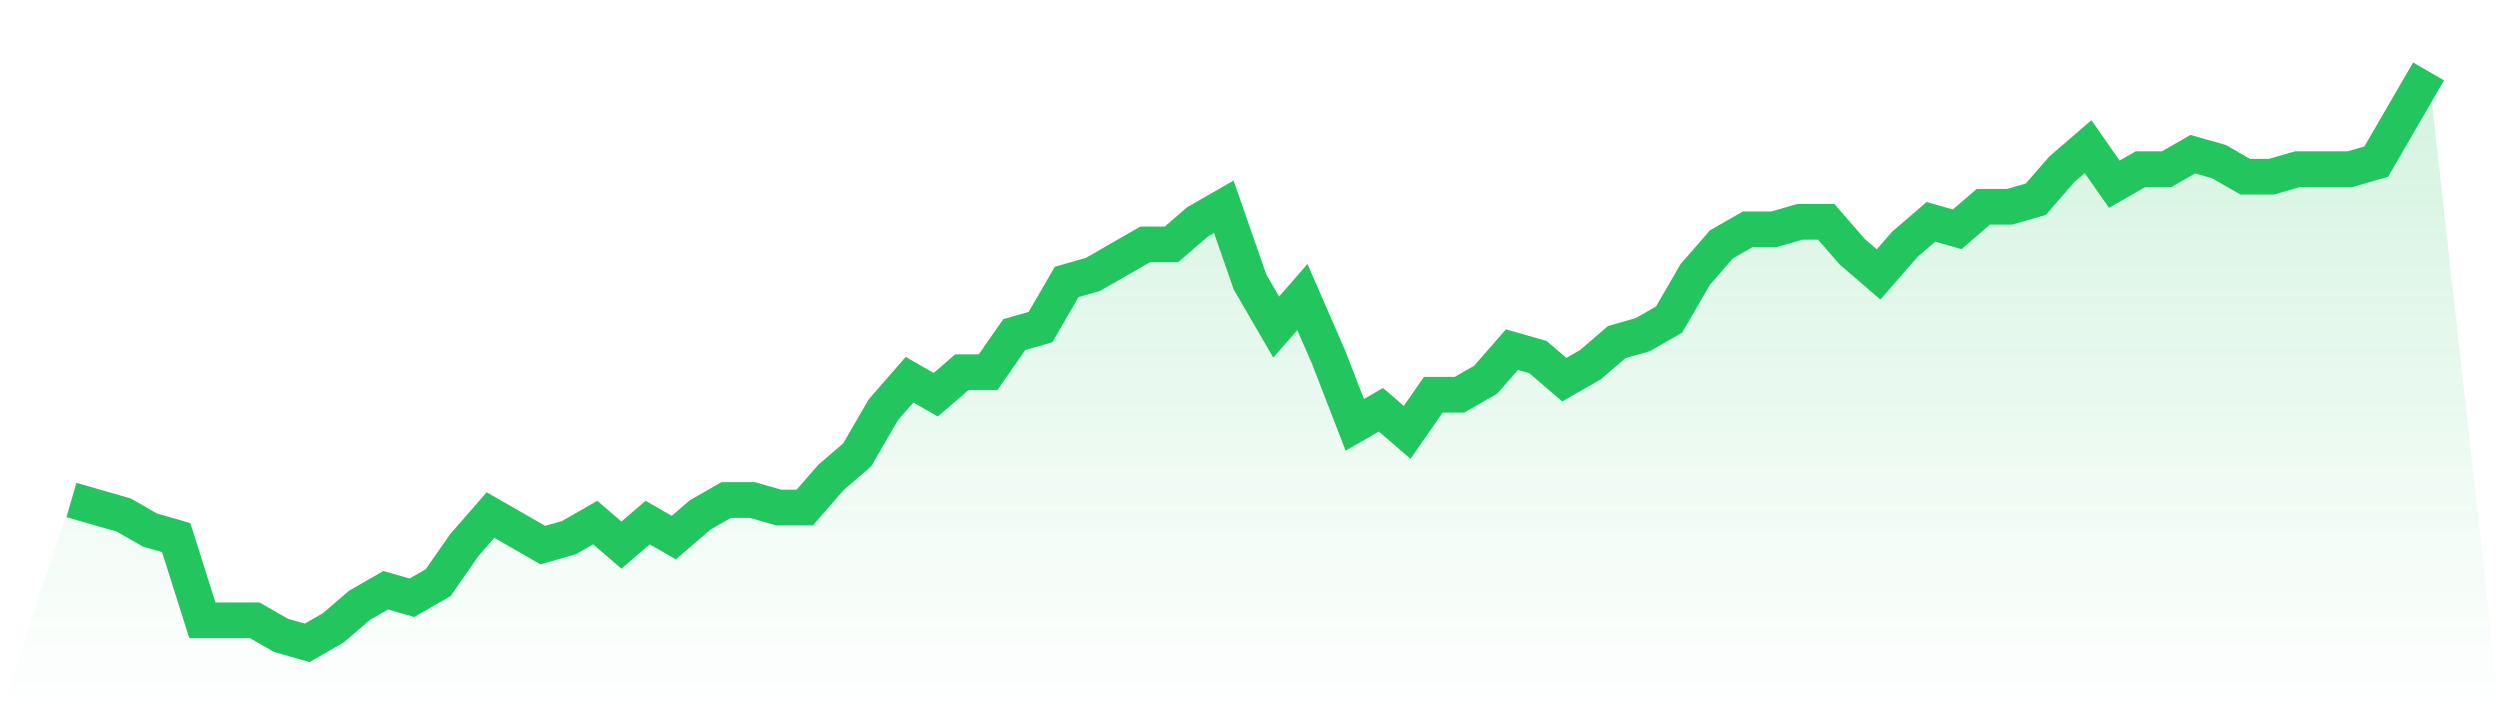
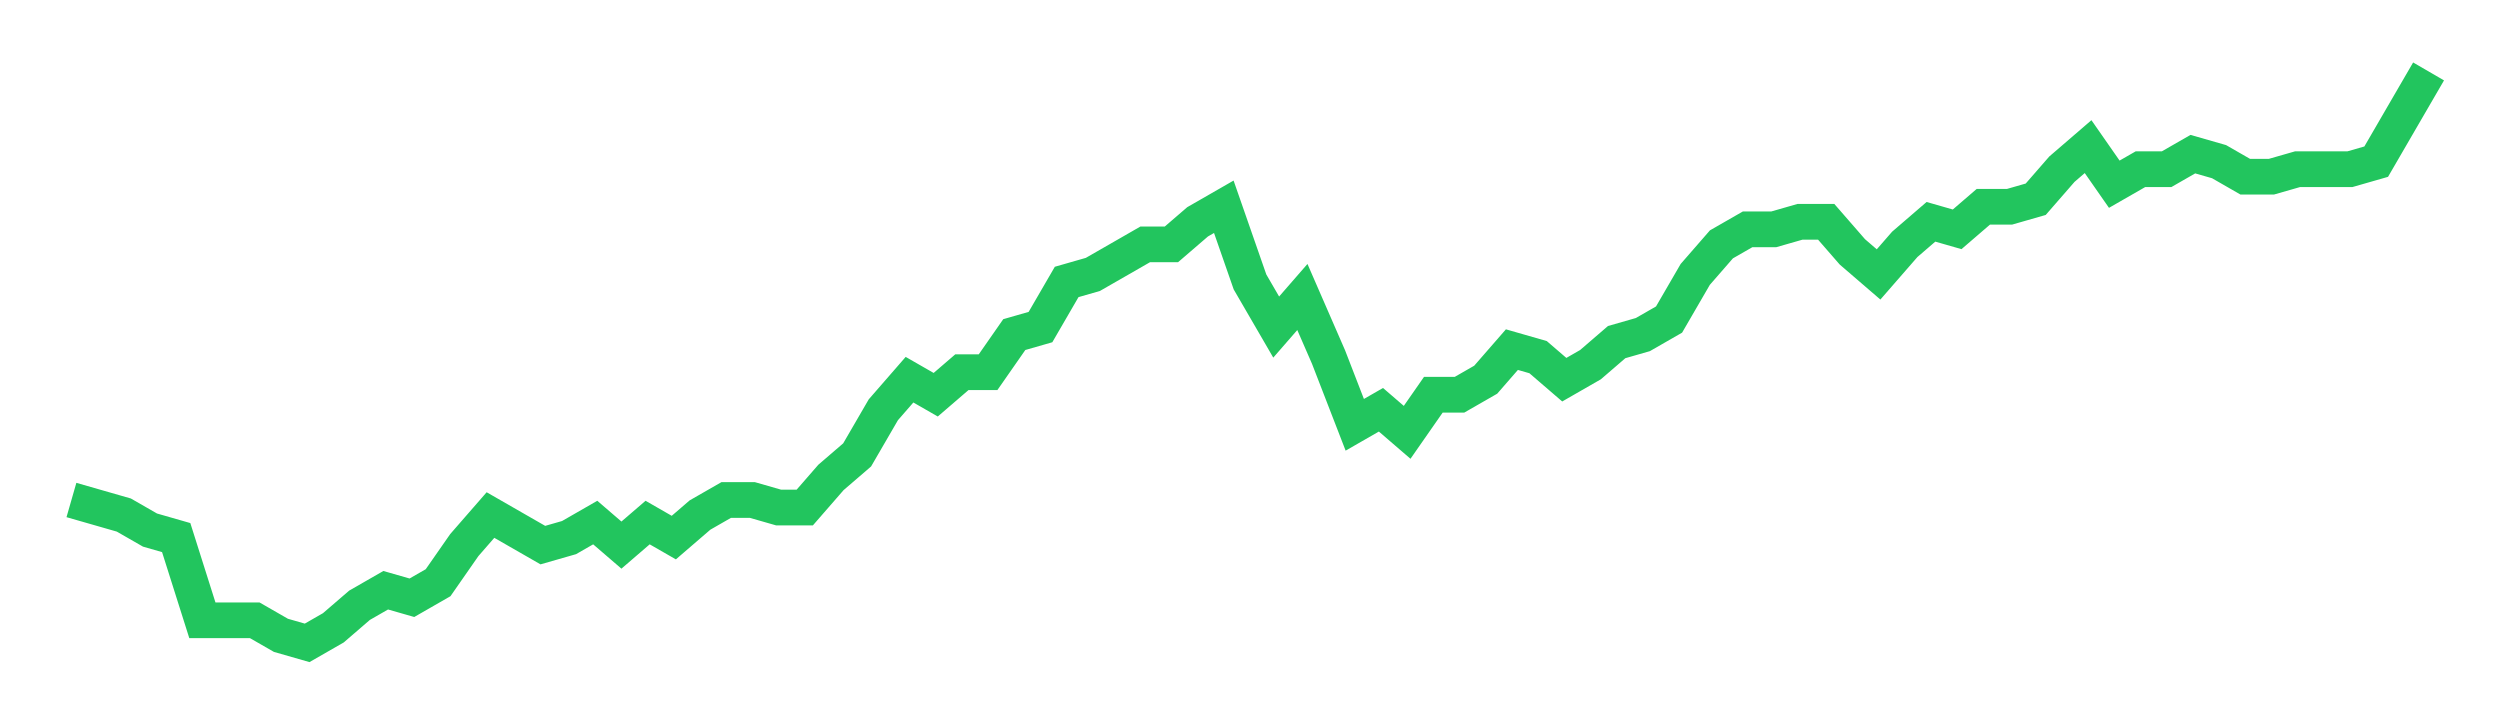
<svg xmlns="http://www.w3.org/2000/svg" viewBox="0 0 140 40">
  <defs>
    <linearGradient id="gradient" x1="0" x2="0" y1="0" y2="1">
      <stop offset="0%" stop-color="#22c55e" stop-opacity="0.2" />
      <stop offset="100%" stop-color="#22c55e" stop-opacity="0" />
    </linearGradient>
  </defs>
-   <path d="M4,28 L4,28 L5.467,28.421 L6.933,28.842 L8.4,29.684 L9.867,30.105 L11.333,34.737 L12.8,34.737 L14.267,34.737 L15.733,35.579 L17.2,36 L18.667,35.158 L20.133,33.895 L21.6,33.053 L23.067,33.474 L24.533,32.632 L26,30.526 L27.467,28.842 L28.933,29.684 L30.4,30.526 L31.867,30.105 L33.333,29.263 L34.8,30.526 L36.267,29.263 L37.733,30.105 L39.2,28.842 L40.667,28 L42.133,28 L43.6,28.421 L45.067,28.421 L46.533,26.737 L48,25.474 L49.467,22.947 L50.933,21.263 L52.4,22.105 L53.867,20.842 L55.333,20.842 L56.8,18.737 L58.267,18.316 L59.733,15.789 L61.2,15.368 L62.667,14.526 L64.133,13.684 L65.6,13.684 L67.067,12.421 L68.533,11.579 L70,15.789 L71.467,18.316 L72.933,16.632 L74.4,20 L75.867,23.789 L77.333,22.947 L78.8,24.211 L80.267,22.105 L81.733,22.105 L83.2,21.263 L84.667,19.579 L86.133,20 L87.6,21.263 L89.067,20.421 L90.533,19.158 L92,18.737 L93.467,17.895 L94.933,15.368 L96.4,13.684 L97.867,12.842 L99.333,12.842 L100.8,12.421 L102.267,12.421 L103.733,14.105 L105.2,15.368 L106.667,13.684 L108.133,12.421 L109.6,12.842 L111.067,11.579 L112.533,11.579 L114,11.158 L115.467,9.474 L116.933,8.211 L118.4,10.316 L119.867,9.474 L121.333,9.474 L122.8,8.632 L124.267,9.053 L125.733,9.895 L127.2,9.895 L128.667,9.474 L130.133,9.474 L131.6,9.474 L133.067,9.053 L134.533,6.526 L136,4 L140,40 L0,40 z" fill="url(#gradient)" />
  <path d="M4,28 L4,28 L5.467,28.421 L6.933,28.842 L8.4,29.684 L9.867,30.105 L11.333,34.737 L12.8,34.737 L14.267,34.737 L15.733,35.579 L17.2,36 L18.667,35.158 L20.133,33.895 L21.6,33.053 L23.067,33.474 L24.533,32.632 L26,30.526 L27.467,28.842 L28.933,29.684 L30.4,30.526 L31.867,30.105 L33.333,29.263 L34.8,30.526 L36.267,29.263 L37.733,30.105 L39.2,28.842 L40.667,28 L42.133,28 L43.6,28.421 L45.067,28.421 L46.533,26.737 L48,25.474 L49.467,22.947 L50.933,21.263 L52.4,22.105 L53.867,20.842 L55.333,20.842 L56.8,18.737 L58.267,18.316 L59.733,15.789 L61.2,15.368 L62.667,14.526 L64.133,13.684 L65.6,13.684 L67.067,12.421 L68.533,11.579 L70,15.789 L71.467,18.316 L72.933,16.632 L74.4,20 L75.867,23.789 L77.333,22.947 L78.8,24.211 L80.267,22.105 L81.733,22.105 L83.2,21.263 L84.667,19.579 L86.133,20 L87.6,21.263 L89.067,20.421 L90.533,19.158 L92,18.737 L93.467,17.895 L94.933,15.368 L96.4,13.684 L97.867,12.842 L99.333,12.842 L100.8,12.421 L102.267,12.421 L103.733,14.105 L105.2,15.368 L106.667,13.684 L108.133,12.421 L109.6,12.842 L111.067,11.579 L112.533,11.579 L114,11.158 L115.467,9.474 L116.933,8.211 L118.4,10.316 L119.867,9.474 L121.333,9.474 L122.8,8.632 L124.267,9.053 L125.733,9.895 L127.2,9.895 L128.667,9.474 L130.133,9.474 L131.6,9.474 L133.067,9.053 L134.533,6.526 L136,4" fill="none" stroke="#22c55e" stroke-width="2" />
</svg>